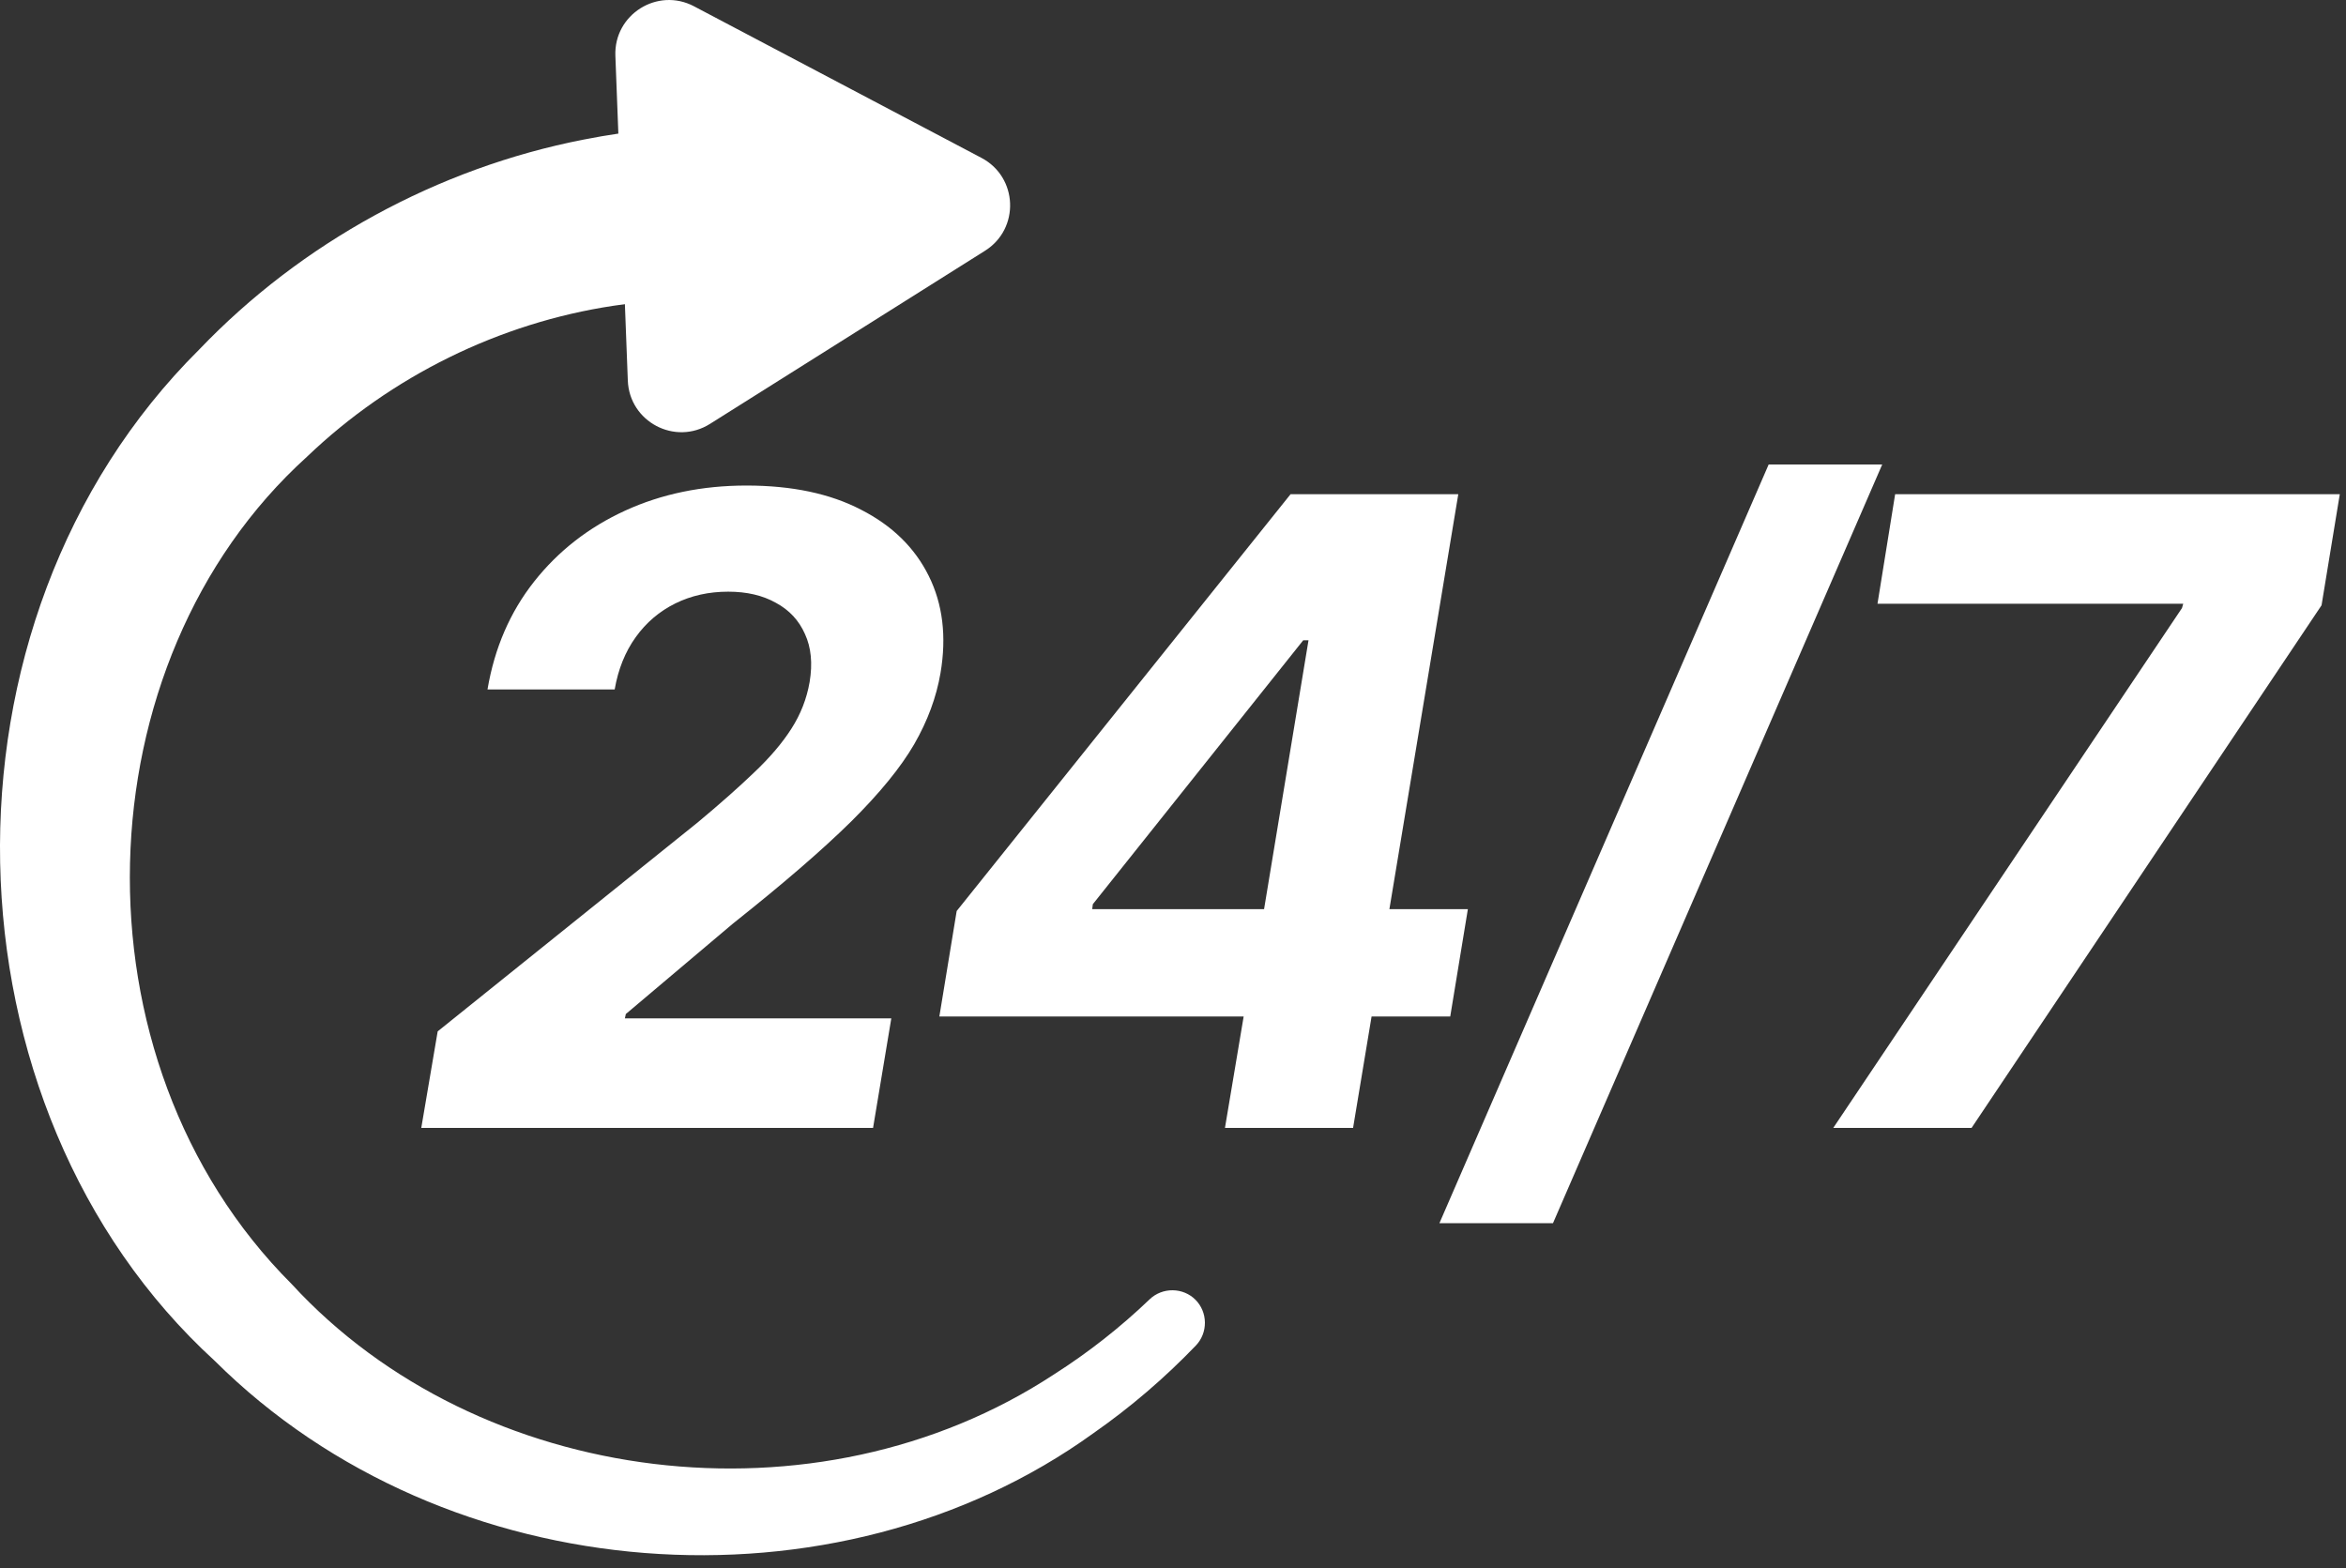
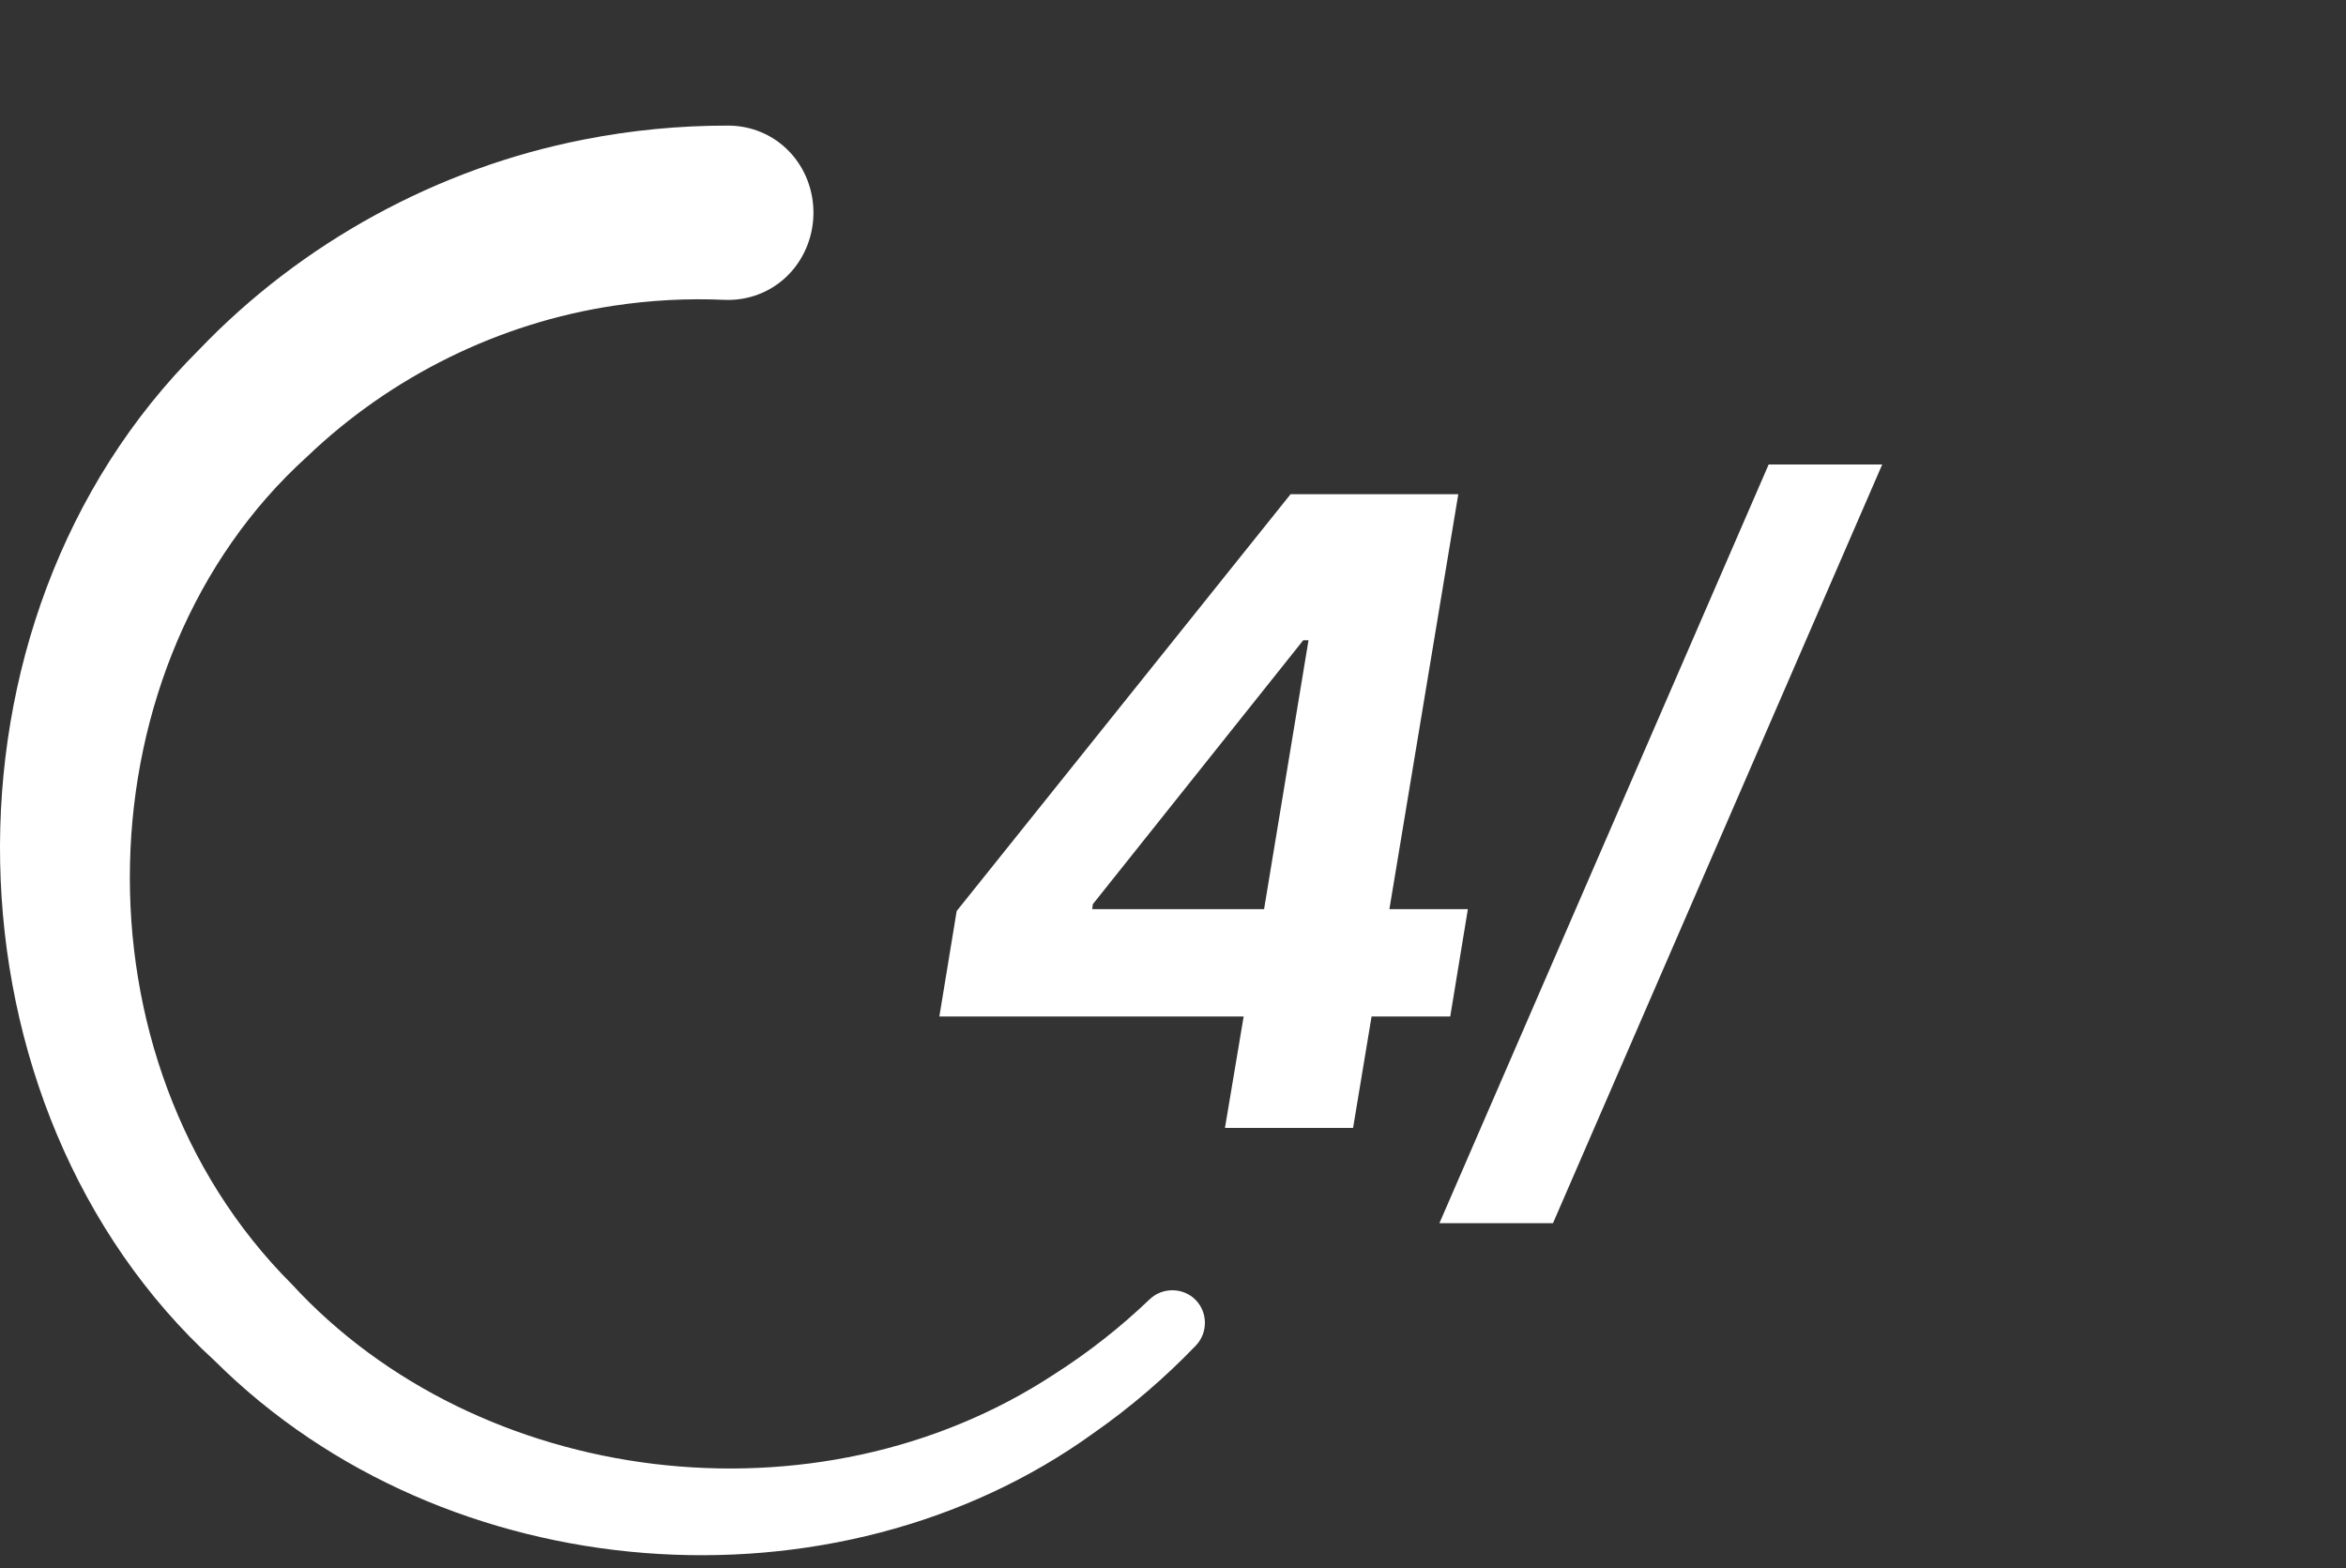
<svg xmlns="http://www.w3.org/2000/svg" width="175" height="117" viewBox="0 0 175 117" fill="none">
  <rect x="0" y="0" width="175" height="117" fill="#333333" stroke="none" />
-   <path d="M136.752 84.14L162.765 45.361L162.858 45.038H140.052L141.368 36.867H174.537L173.176 45.154L147.069 84.14H136.752Z" fill="white" />
  <path d="M140.404 34.651L115.844 91.249H107.373L131.933 34.651H140.404Z" fill="white" />
  <path d="M70.071 75.83L71.364 67.959L96.27 36.867H103.056L101.256 47.762H97.216L81.52 67.451L81.474 67.82H109.496L108.18 75.83H70.071ZM91.376 84.14L93.177 73.406L93.939 69.967L99.409 36.867H108.781L100.933 84.14H91.376Z" fill="white" />
-   <path d="M31.425 84.14L32.649 76.938L52.038 61.357C53.7 59.972 55.108 58.726 56.262 57.618C57.431 56.51 58.355 55.425 59.032 54.363C59.724 53.286 60.178 52.124 60.394 50.878C60.624 49.493 60.509 48.3 60.047 47.3C59.601 46.285 58.878 45.508 57.878 44.969C56.893 44.415 55.708 44.138 54.323 44.138C52.877 44.138 51.561 44.43 50.376 45.015C49.191 45.6 48.206 46.438 47.421 47.531C46.636 48.624 46.113 49.924 45.852 51.432H36.365C36.888 48.339 38.05 45.654 39.85 43.376C41.651 41.099 43.913 39.337 46.636 38.09C49.36 36.844 52.376 36.221 55.685 36.221C59.07 36.221 61.917 36.821 64.225 38.021C66.549 39.206 68.234 40.852 69.28 42.961C70.327 45.069 70.619 47.485 70.157 50.209C69.85 52.009 69.196 53.779 68.195 55.517C67.195 57.241 65.626 59.164 63.487 61.288C61.348 63.396 58.416 65.928 54.692 68.882L46.683 75.645L46.613 75.969H66.487L65.126 84.14H31.425Z" fill="white" />
  <path d="M81.568 106.911C84.329 104.984 86.891 102.786 89.21 100.369C89.648 99.911 89.887 99.292 89.88 98.652C89.873 98.013 89.621 97.405 89.174 96.957C88.726 96.51 88.118 96.258 87.478 96.251C86.838 96.245 86.219 96.484 85.762 96.922C83.569 99.022 81.178 100.901 78.632 102.521C60.9 114.173 35.672 110.929 21.763 95.795C4.991 79.029 5.988 49.372 22.89 34.081C29.188 28.047 37.27 24.09 45.752 22.811C48.499 22.391 51.282 22.244 54.047 22.368C55.769 22.44 57.436 21.821 58.68 20.627C59.923 19.434 60.642 17.762 60.678 16.002C60.714 14.241 60.064 12.541 58.87 11.298C57.676 10.054 56.036 9.368 54.312 9.37C50.695 9.364 47.084 9.713 43.547 10.411C32.628 12.537 22.46 18.129 14.87 26.064C-5.642 46.429 -4.629 82.657 16.031 101.529C33.296 118.698 62.398 120.754 81.568 106.911Z" fill="white" />
-   <path d="M73.216 11.78C75.939 13.216 76.087 17.063 73.481 18.703L52.96 31.622C50.354 33.263 46.95 31.467 46.832 28.39L45.904 4.159C45.786 1.082 49.044 -0.968 51.767 0.468L73.216 11.78Z" fill="white" />
</svg>